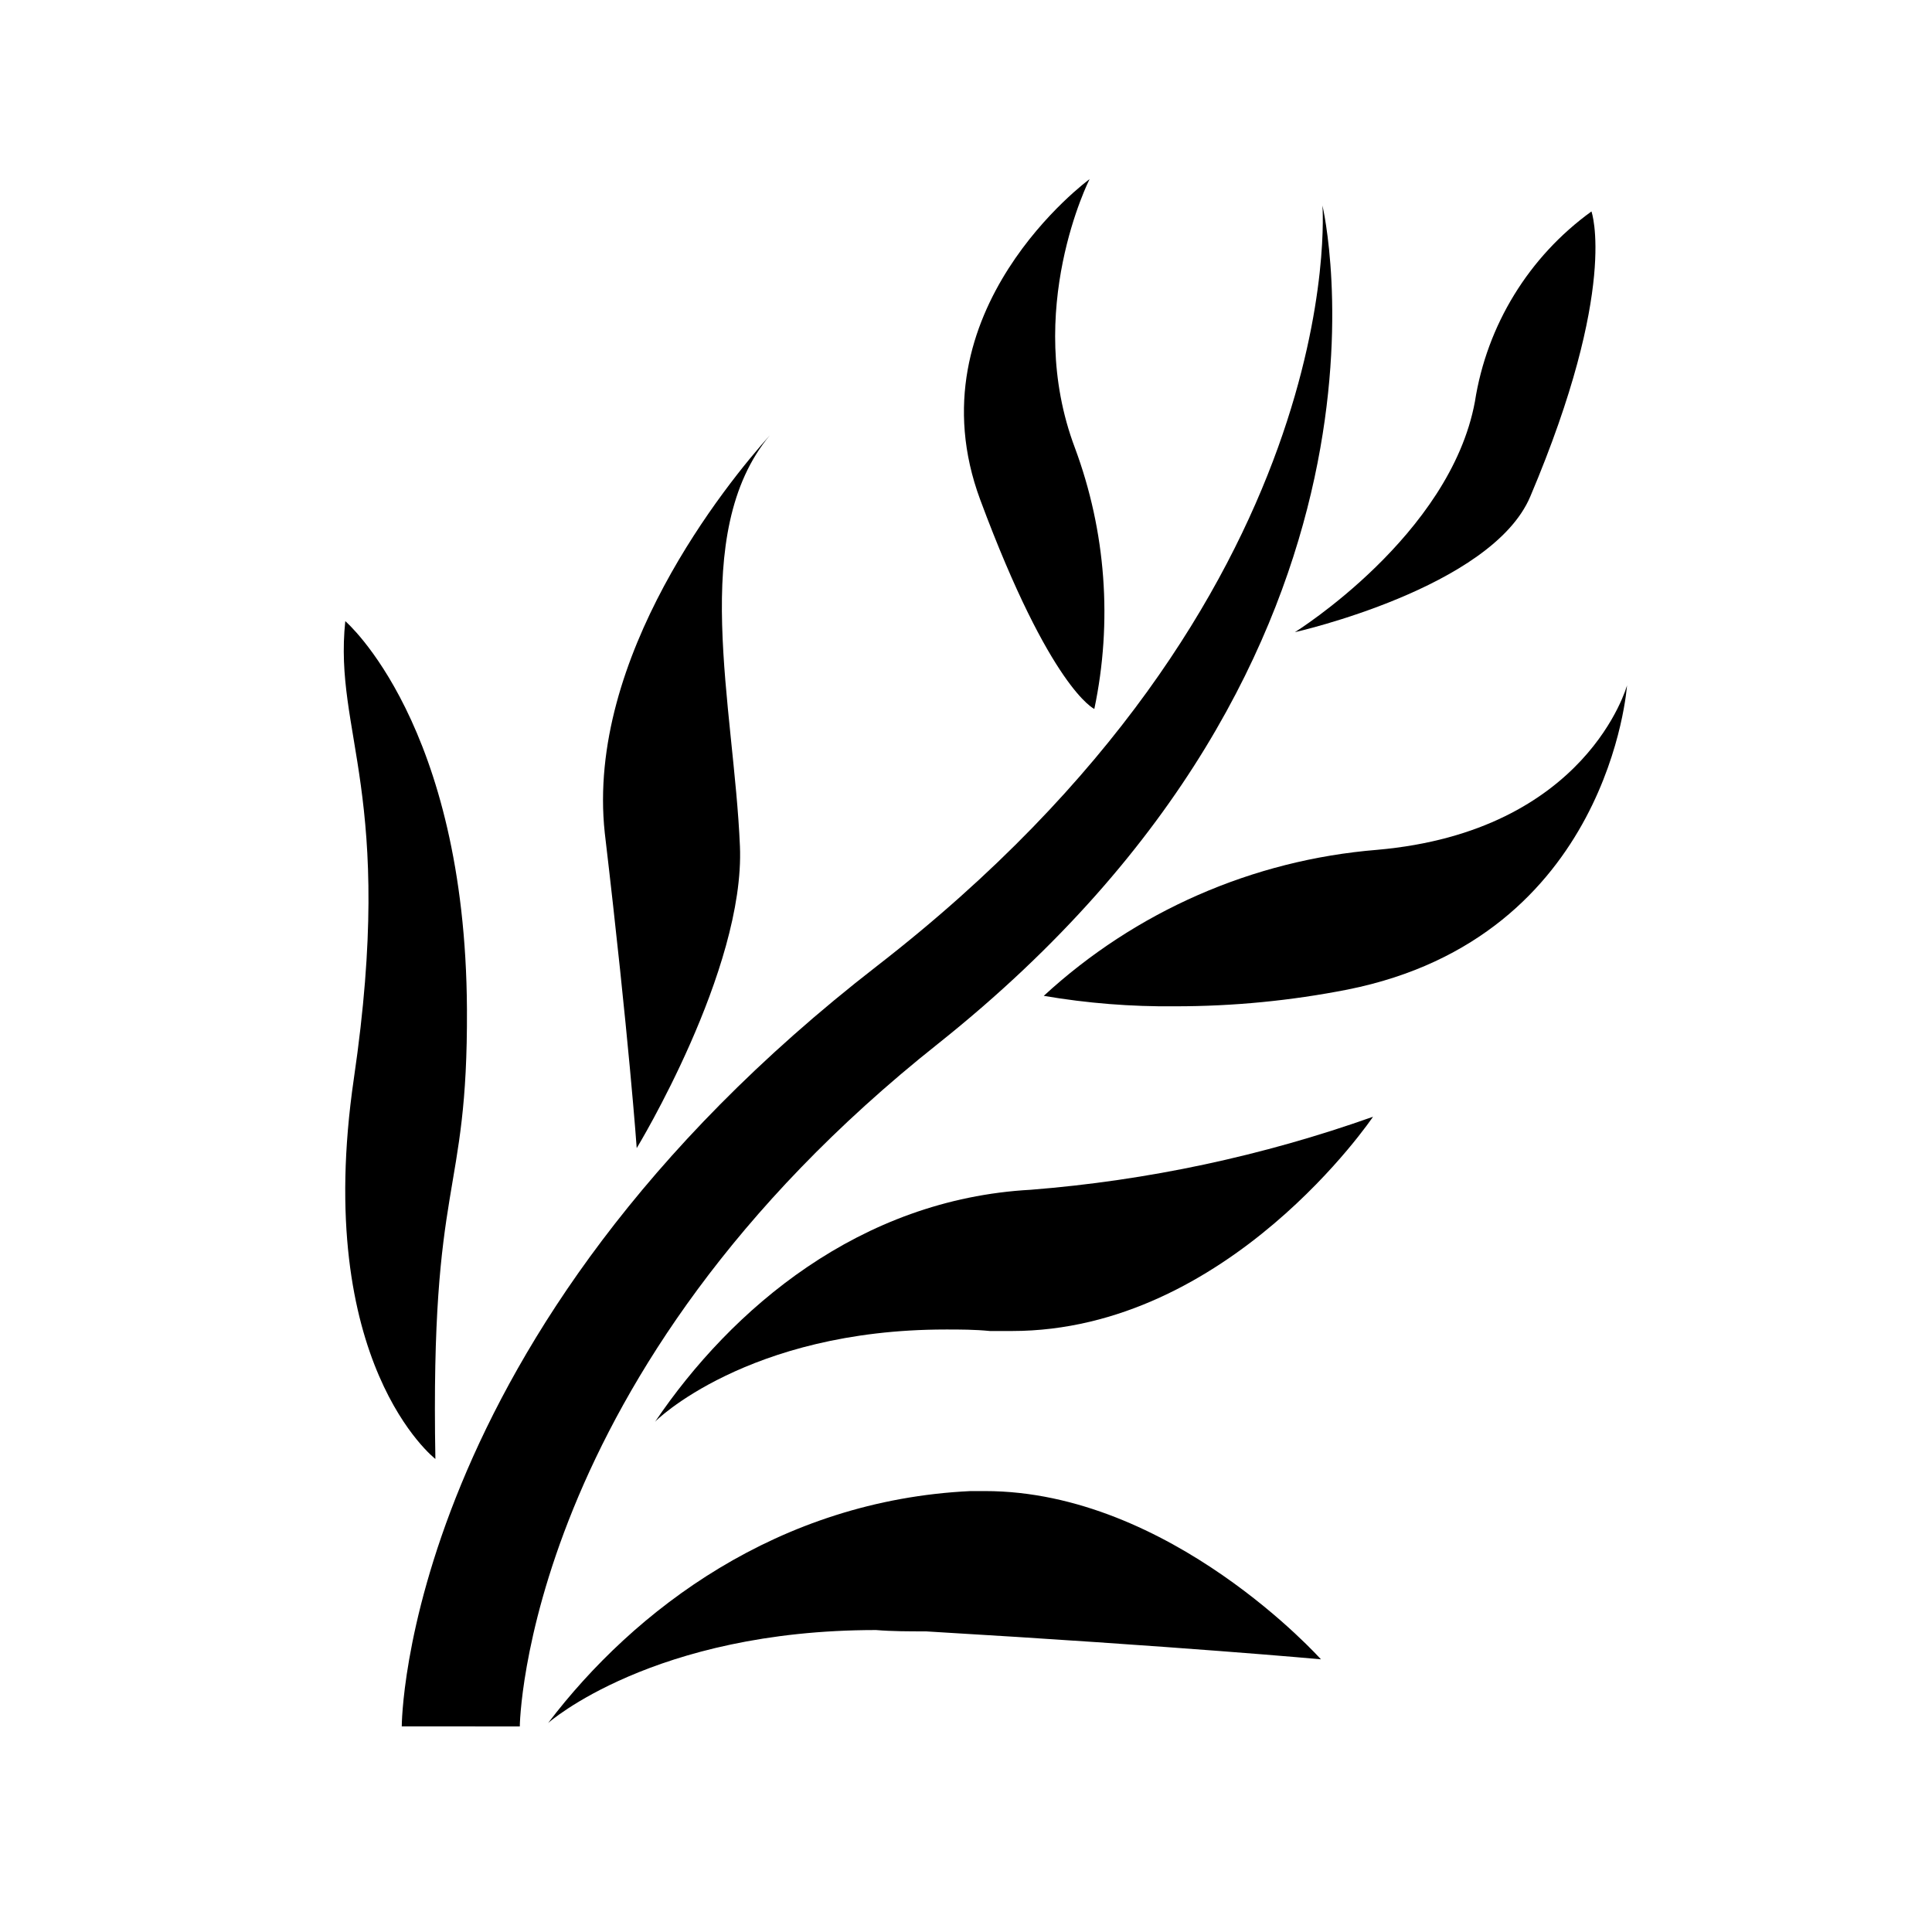
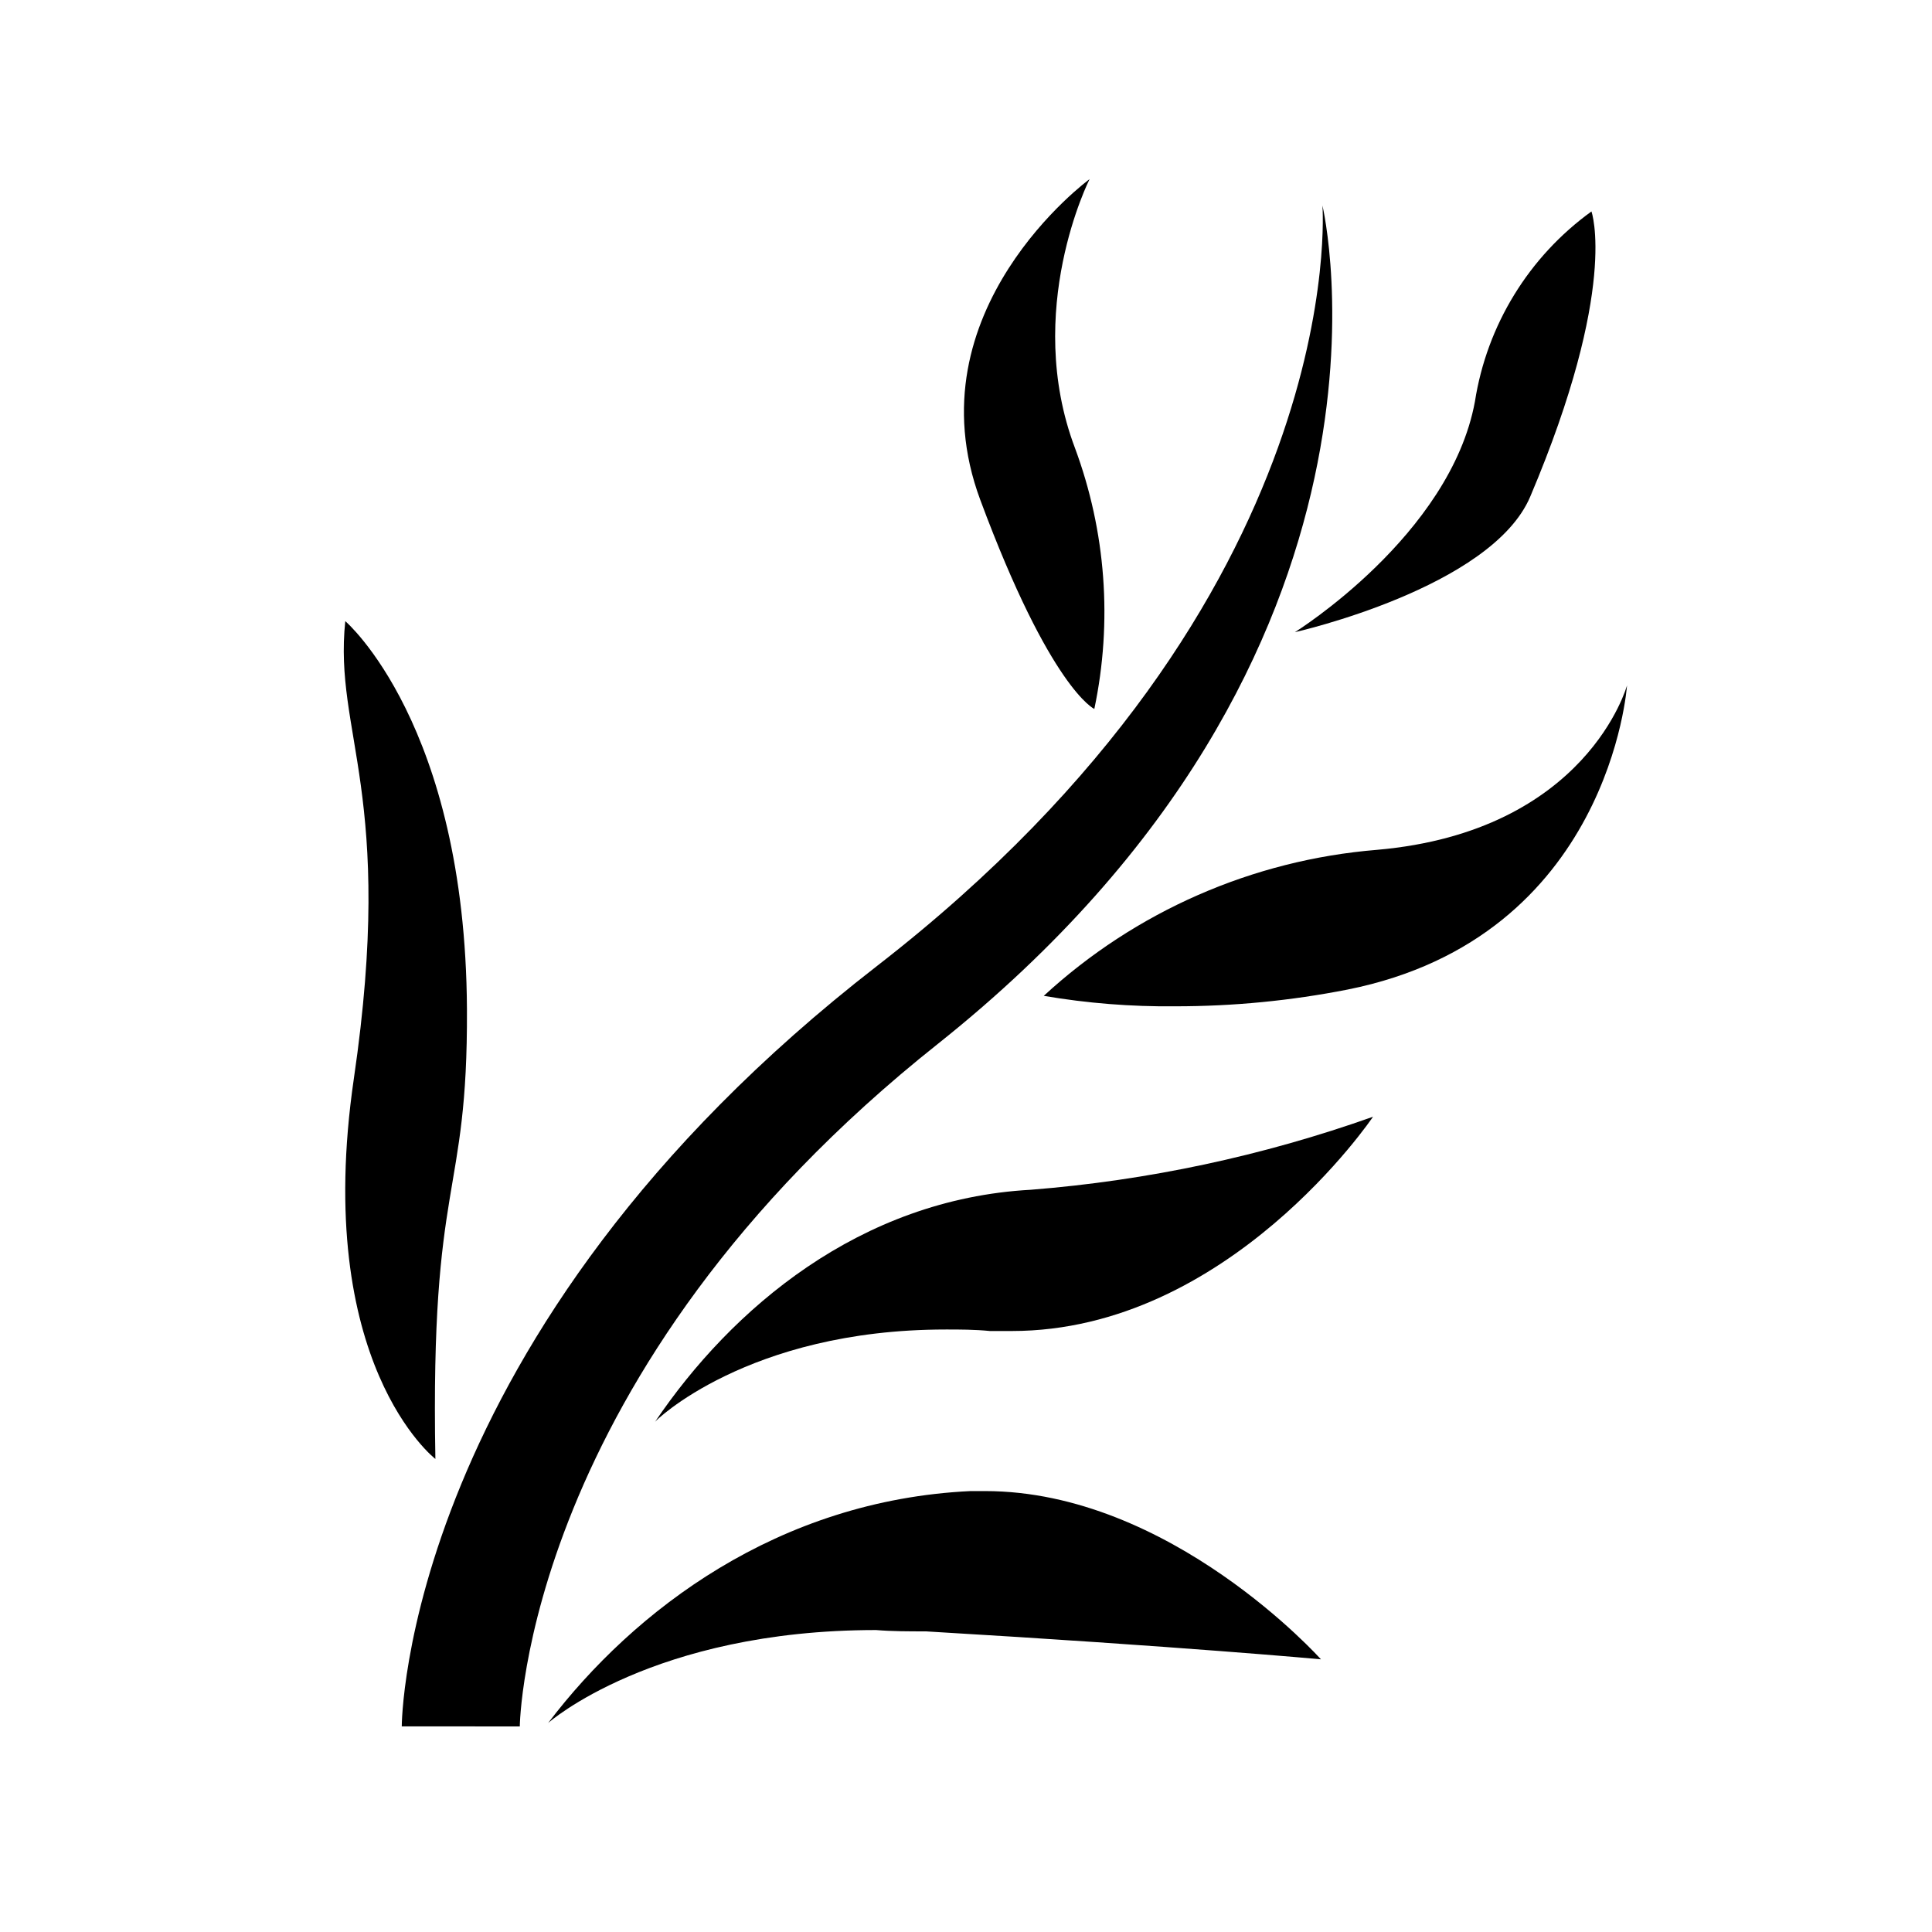
<svg xmlns="http://www.w3.org/2000/svg" fill="#000000" width="800px" height="800px" version="1.1" viewBox="144 144 512 512">
  <g>
    <path d="m281.75 601.52s0.906-93.656 110.84-180.92c130.18-103.64 101.87-222.13 101.87-222.13s7.91 103.89-118.04 201.52-125.95 201.52-125.95 201.52z" />
    <path d="m237.77 429.88c-11.035 75.57 21.613 100.76 21.613 100.76-1.359-75.57 8.613-68.215 8.363-119.2-0.402-75.57-32.242-102.83-32.242-102.83-3.125 29.879 13.348 45.699 2.266 121.27z" />
    <path d="m394.61 496.33c3.777 0 7.656 0 11.738 0.402h5.793c57.484 0 95.723-56.781 95.723-56.781-29.25 10.391-59.738 16.898-90.684 19.348-45.344 2.469-79.352 31.539-99.602 61.516-0.305 0.102 24.383-24.484 77.031-24.484z" />
    <path d="m389.37 576.33c68.215 4.031 104.69 7.406 104.69 7.406s-39.852-44.586-89.023-44.586h-3.828c-50.984 2.418-89.176 31.488-111.95 61.465 0 0 27.762-24.637 86.906-24.637 4.231 0.352 8.715 0.352 13.199 0.352z" />
-     <path d="m340.09 368.26c-1.562-37.18-13.652-82.977 7.91-108.88-11.383 12.699-48.766 58.645-43.73 105.35 6.449 54.715 8.465 83.531 8.465 83.531s28.719-47.207 27.355-80.004z" />
    <path d="m420.61 407.91c11.496 1.965 23.148 2.891 34.812 2.769 15.34 0.012 30.645-1.473 45.695-4.434 69.574-13.906 74.059-80.609 74.059-80.609s-10.531 38.691-66.25 43.578c-32.93 2.684-64.02 16.305-88.316 38.695z" />
    <path d="m428.87 262.71c-13.754-36.426 3.879-71.238 3.879-71.238s-47.609 34.812-28.969 84.992c18.641 50.18 30.23 55.418 30.23 55.418h-0.004c4.856-23.078 3.074-47.062-5.137-69.172z" />
    <path d="m549.53 275.61c23.477-55.418 16.223-75.57 16.223-75.57v-0.004c-16.602 12.004-27.723 30.141-30.883 50.383-6.551 35.52-47.711 61.113-47.711 61.113s52.094-11.691 62.371-35.922z" />
  </g>
</svg>